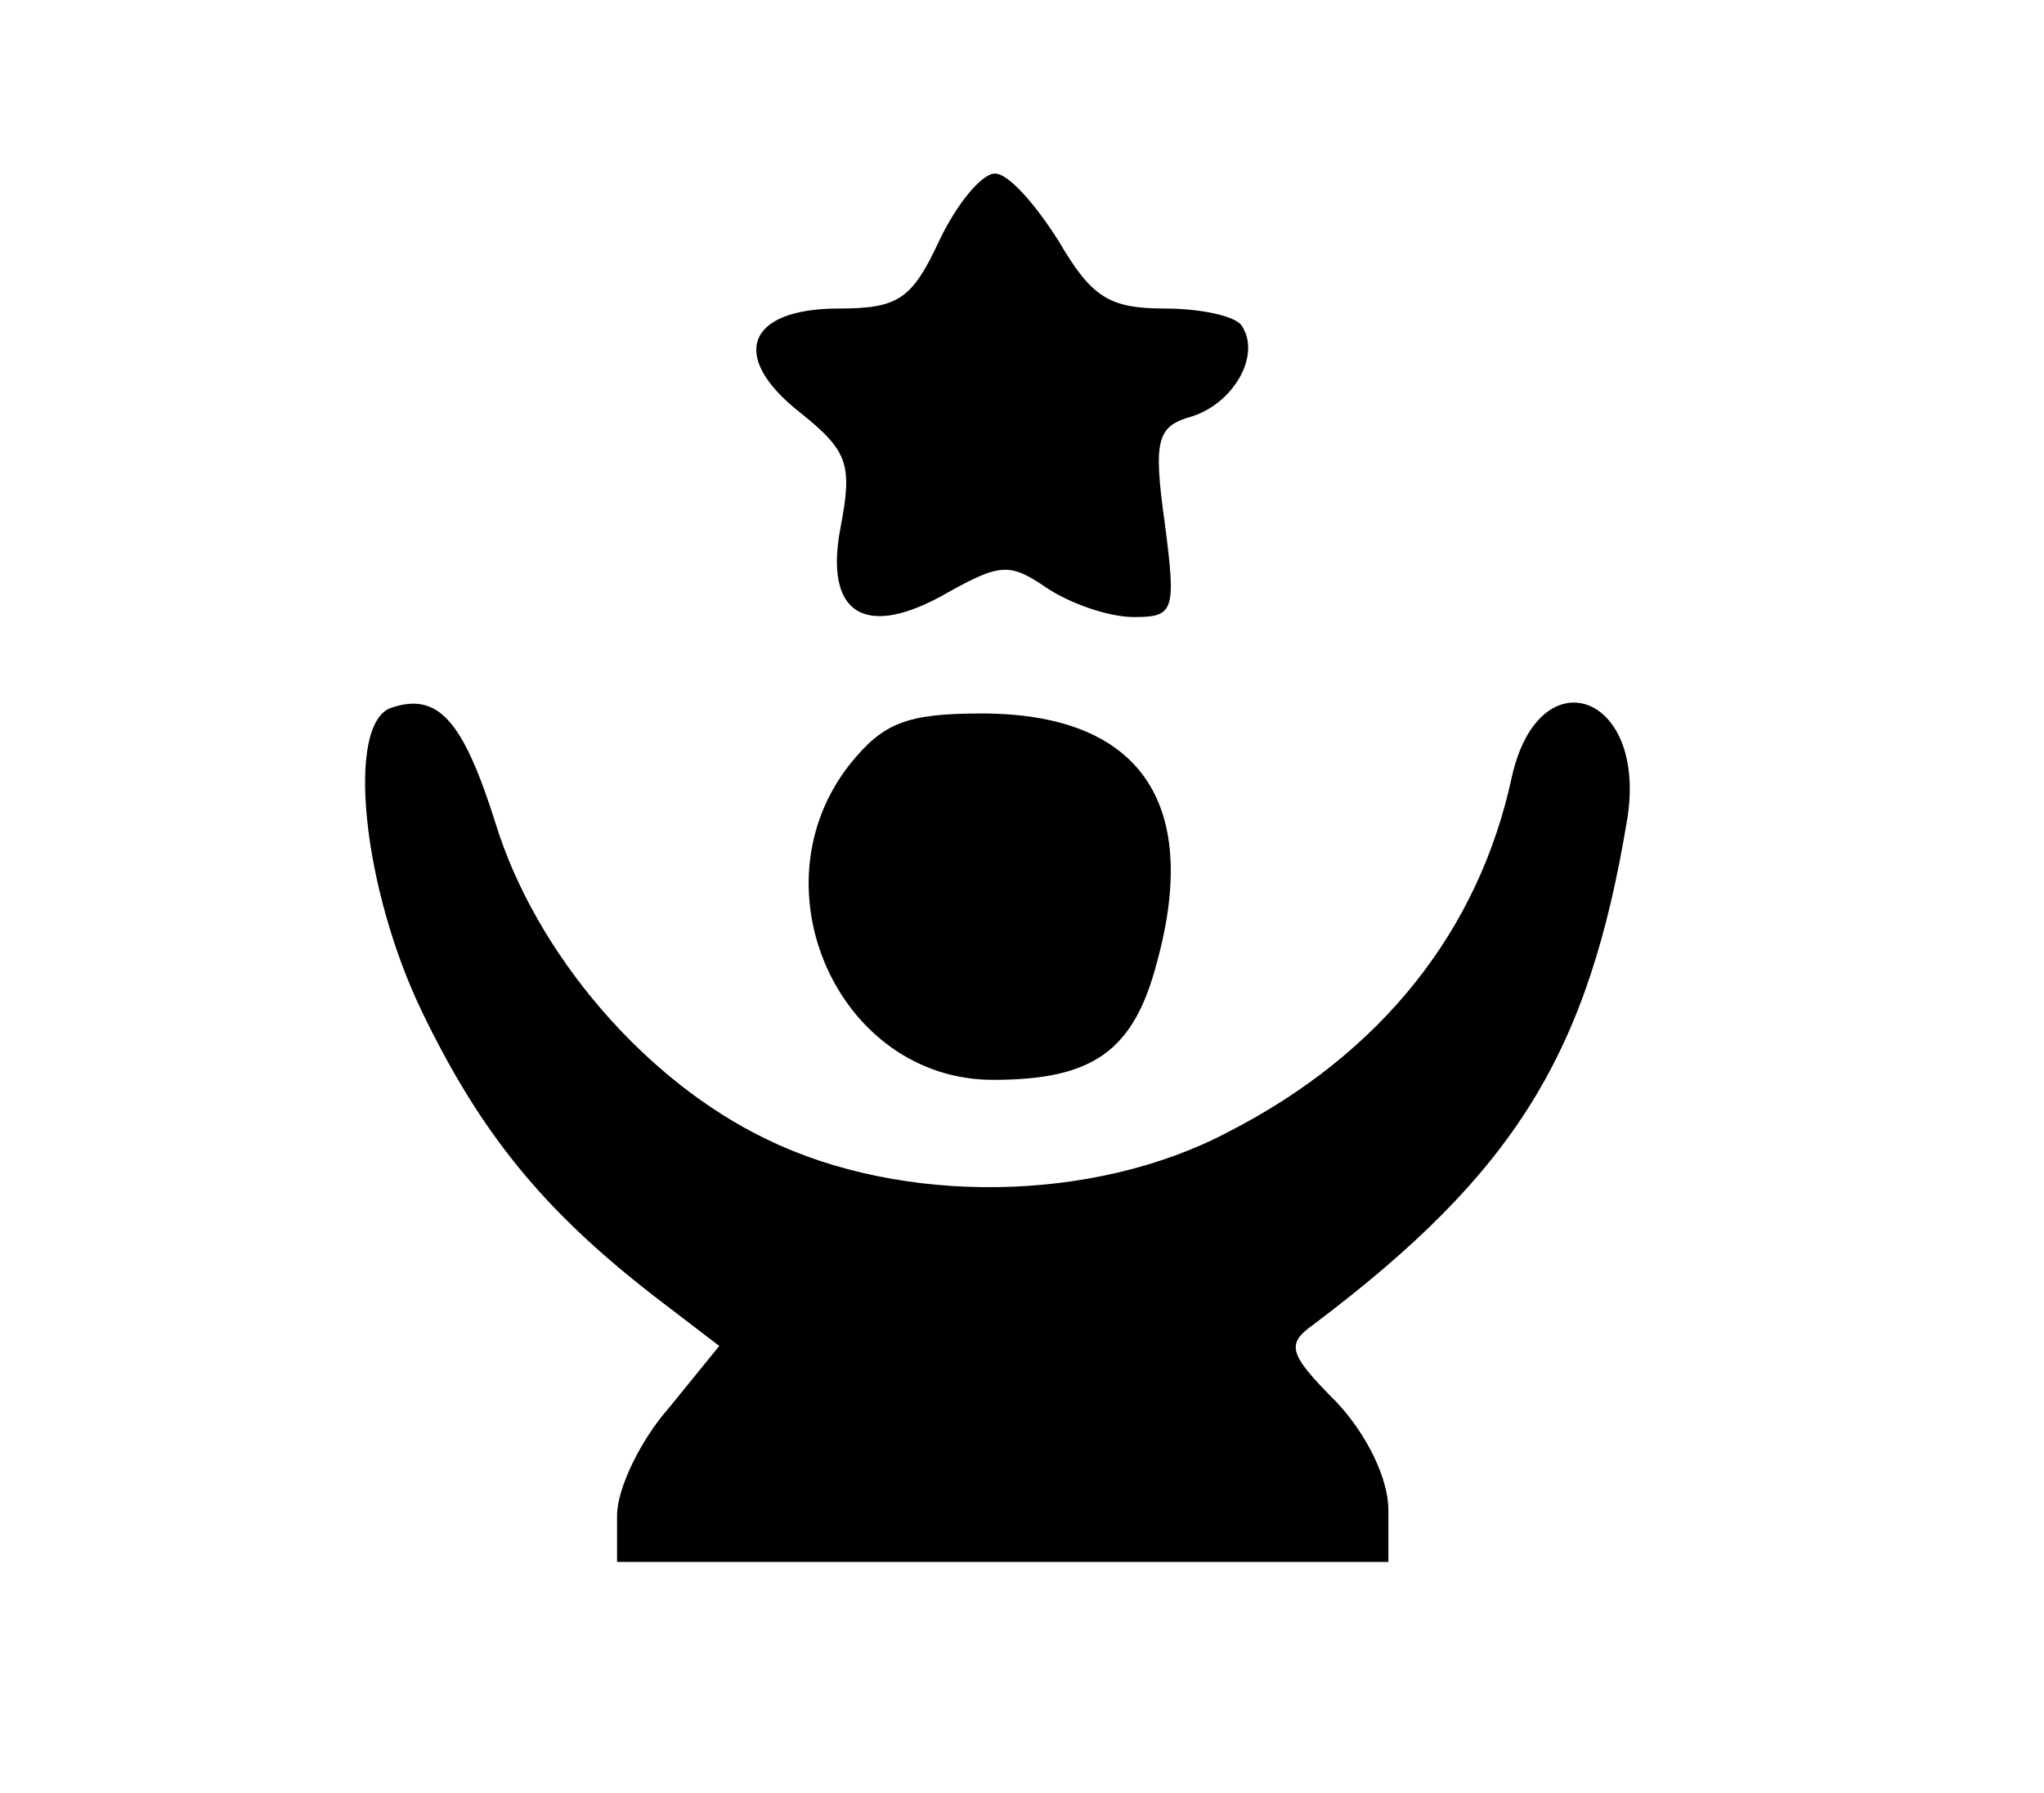
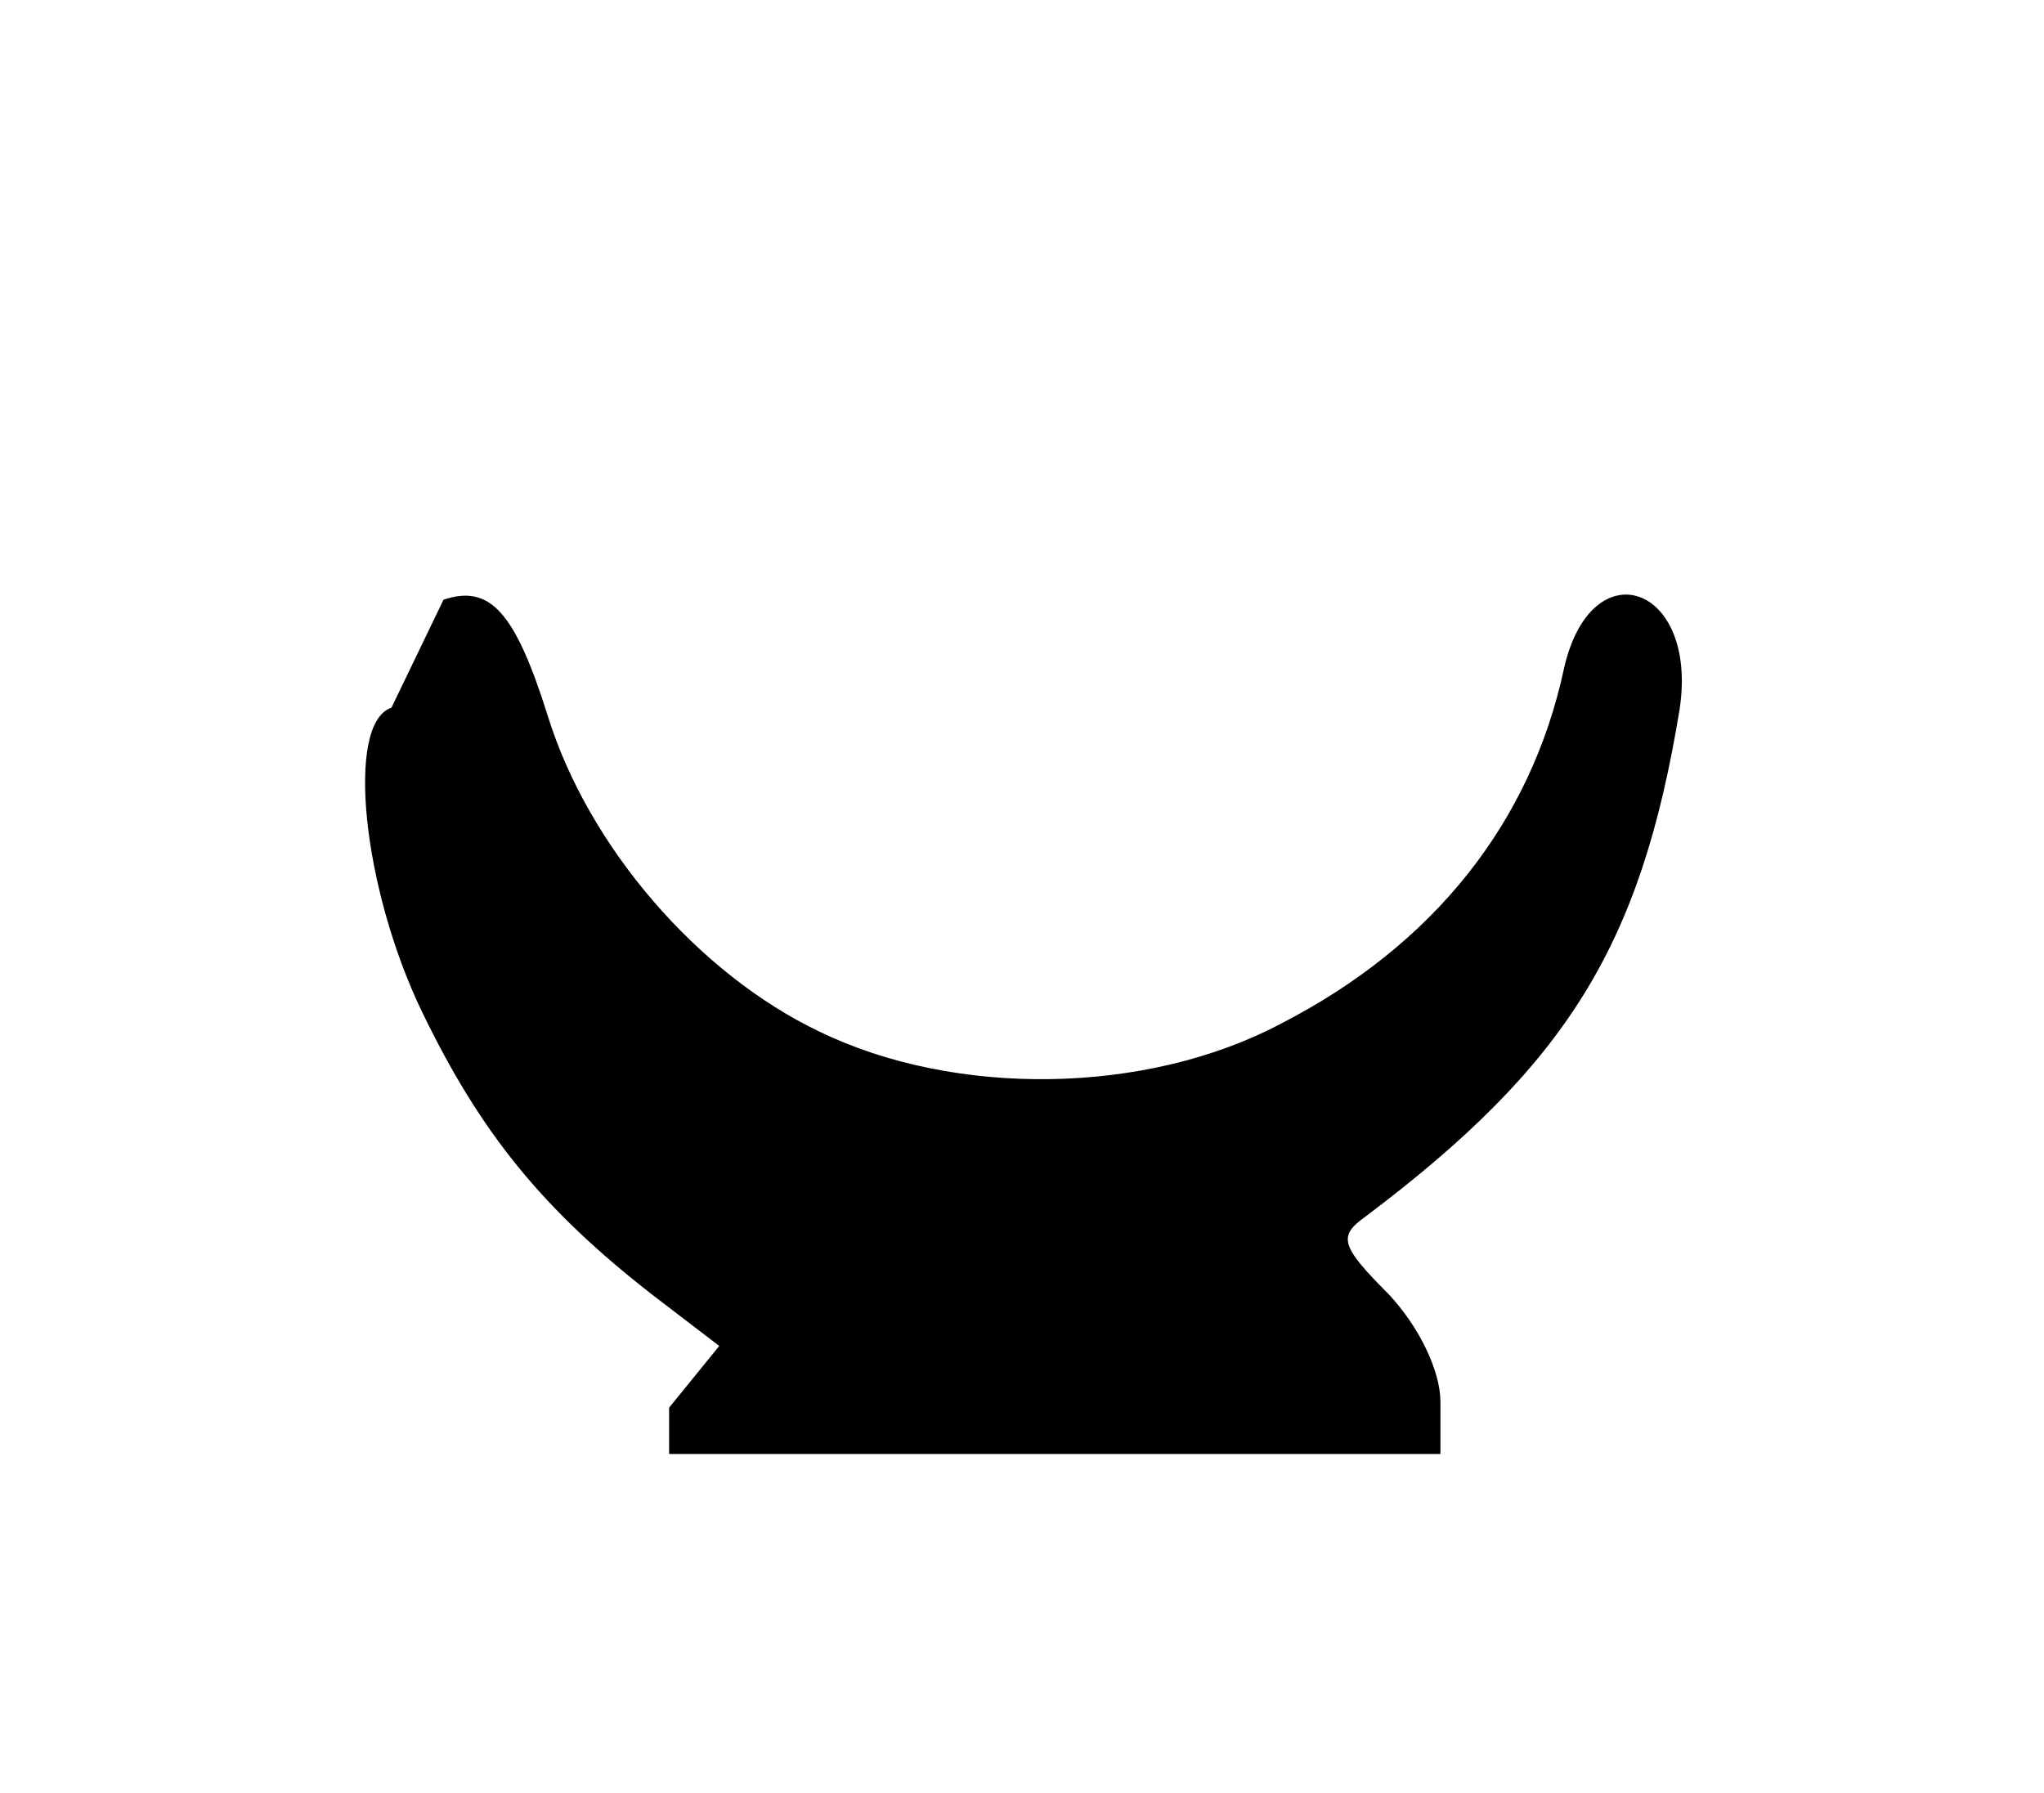
<svg xmlns="http://www.w3.org/2000/svg" version="1.0" width="106pt" height="93pt" viewBox="0 0 106 93" preserveAspectRatio="xMidYMid meet">
  <g transform="translate(0,93) scale(0.1,-0.1)" fill="#000000" stroke="none">
-     <path d="M487 805 c-14 -30 -21 -35 -52 -35 -48 0 -57 -25 -20 -54 25 -20 27 -27 21 -59 -9 -46 13 -59 56 -34 27 15 32 15 51 2 12 -8 32 -15 45 -15 21 0 22 3 16 49 -6 43 -4 50 14 55 22 7 36 32 26 47 -3 5 -21 9 -40 9 -29 0 -38 6 -55 35 -12 19 -26 35 -33 35 -7 0 -20 -16 -29 -35z" />
-     <path d="M203 563 c-24 -8 -15 -94 16 -158 30 -62 62 -102 120 -147 l34 -26 -26 -32 c-15 -17 -27 -42 -27 -56 l0 -24 200 0 200 0 0 27 c0 16 -11 39 -27 56 -25 25 -26 30 -12 40 105 79 143 141 163 263 10 65 -46 84 -60 21 -17 -79 -67 -143 -147 -184 -70 -37 -169 -38 -239 -4 -63 30 -120 96 -141 164 -17 54 -30 68 -54 60z" />
-     <path d="M441 534 c-51 -64 -6 -164 74 -164 52 0 73 15 85 61 23 84 -10 129 -91 129 -39 0 -51 -5 -68 -26z" />
+     <path d="M203 563 c-24 -8 -15 -94 16 -158 30 -62 62 -102 120 -147 l34 -26 -26 -32 l0 -24 200 0 200 0 0 27 c0 16 -11 39 -27 56 -25 25 -26 30 -12 40 105 79 143 141 163 263 10 65 -46 84 -60 21 -17 -79 -67 -143 -147 -184 -70 -37 -169 -38 -239 -4 -63 30 -120 96 -141 164 -17 54 -30 68 -54 60z" />
  </g>
</svg>